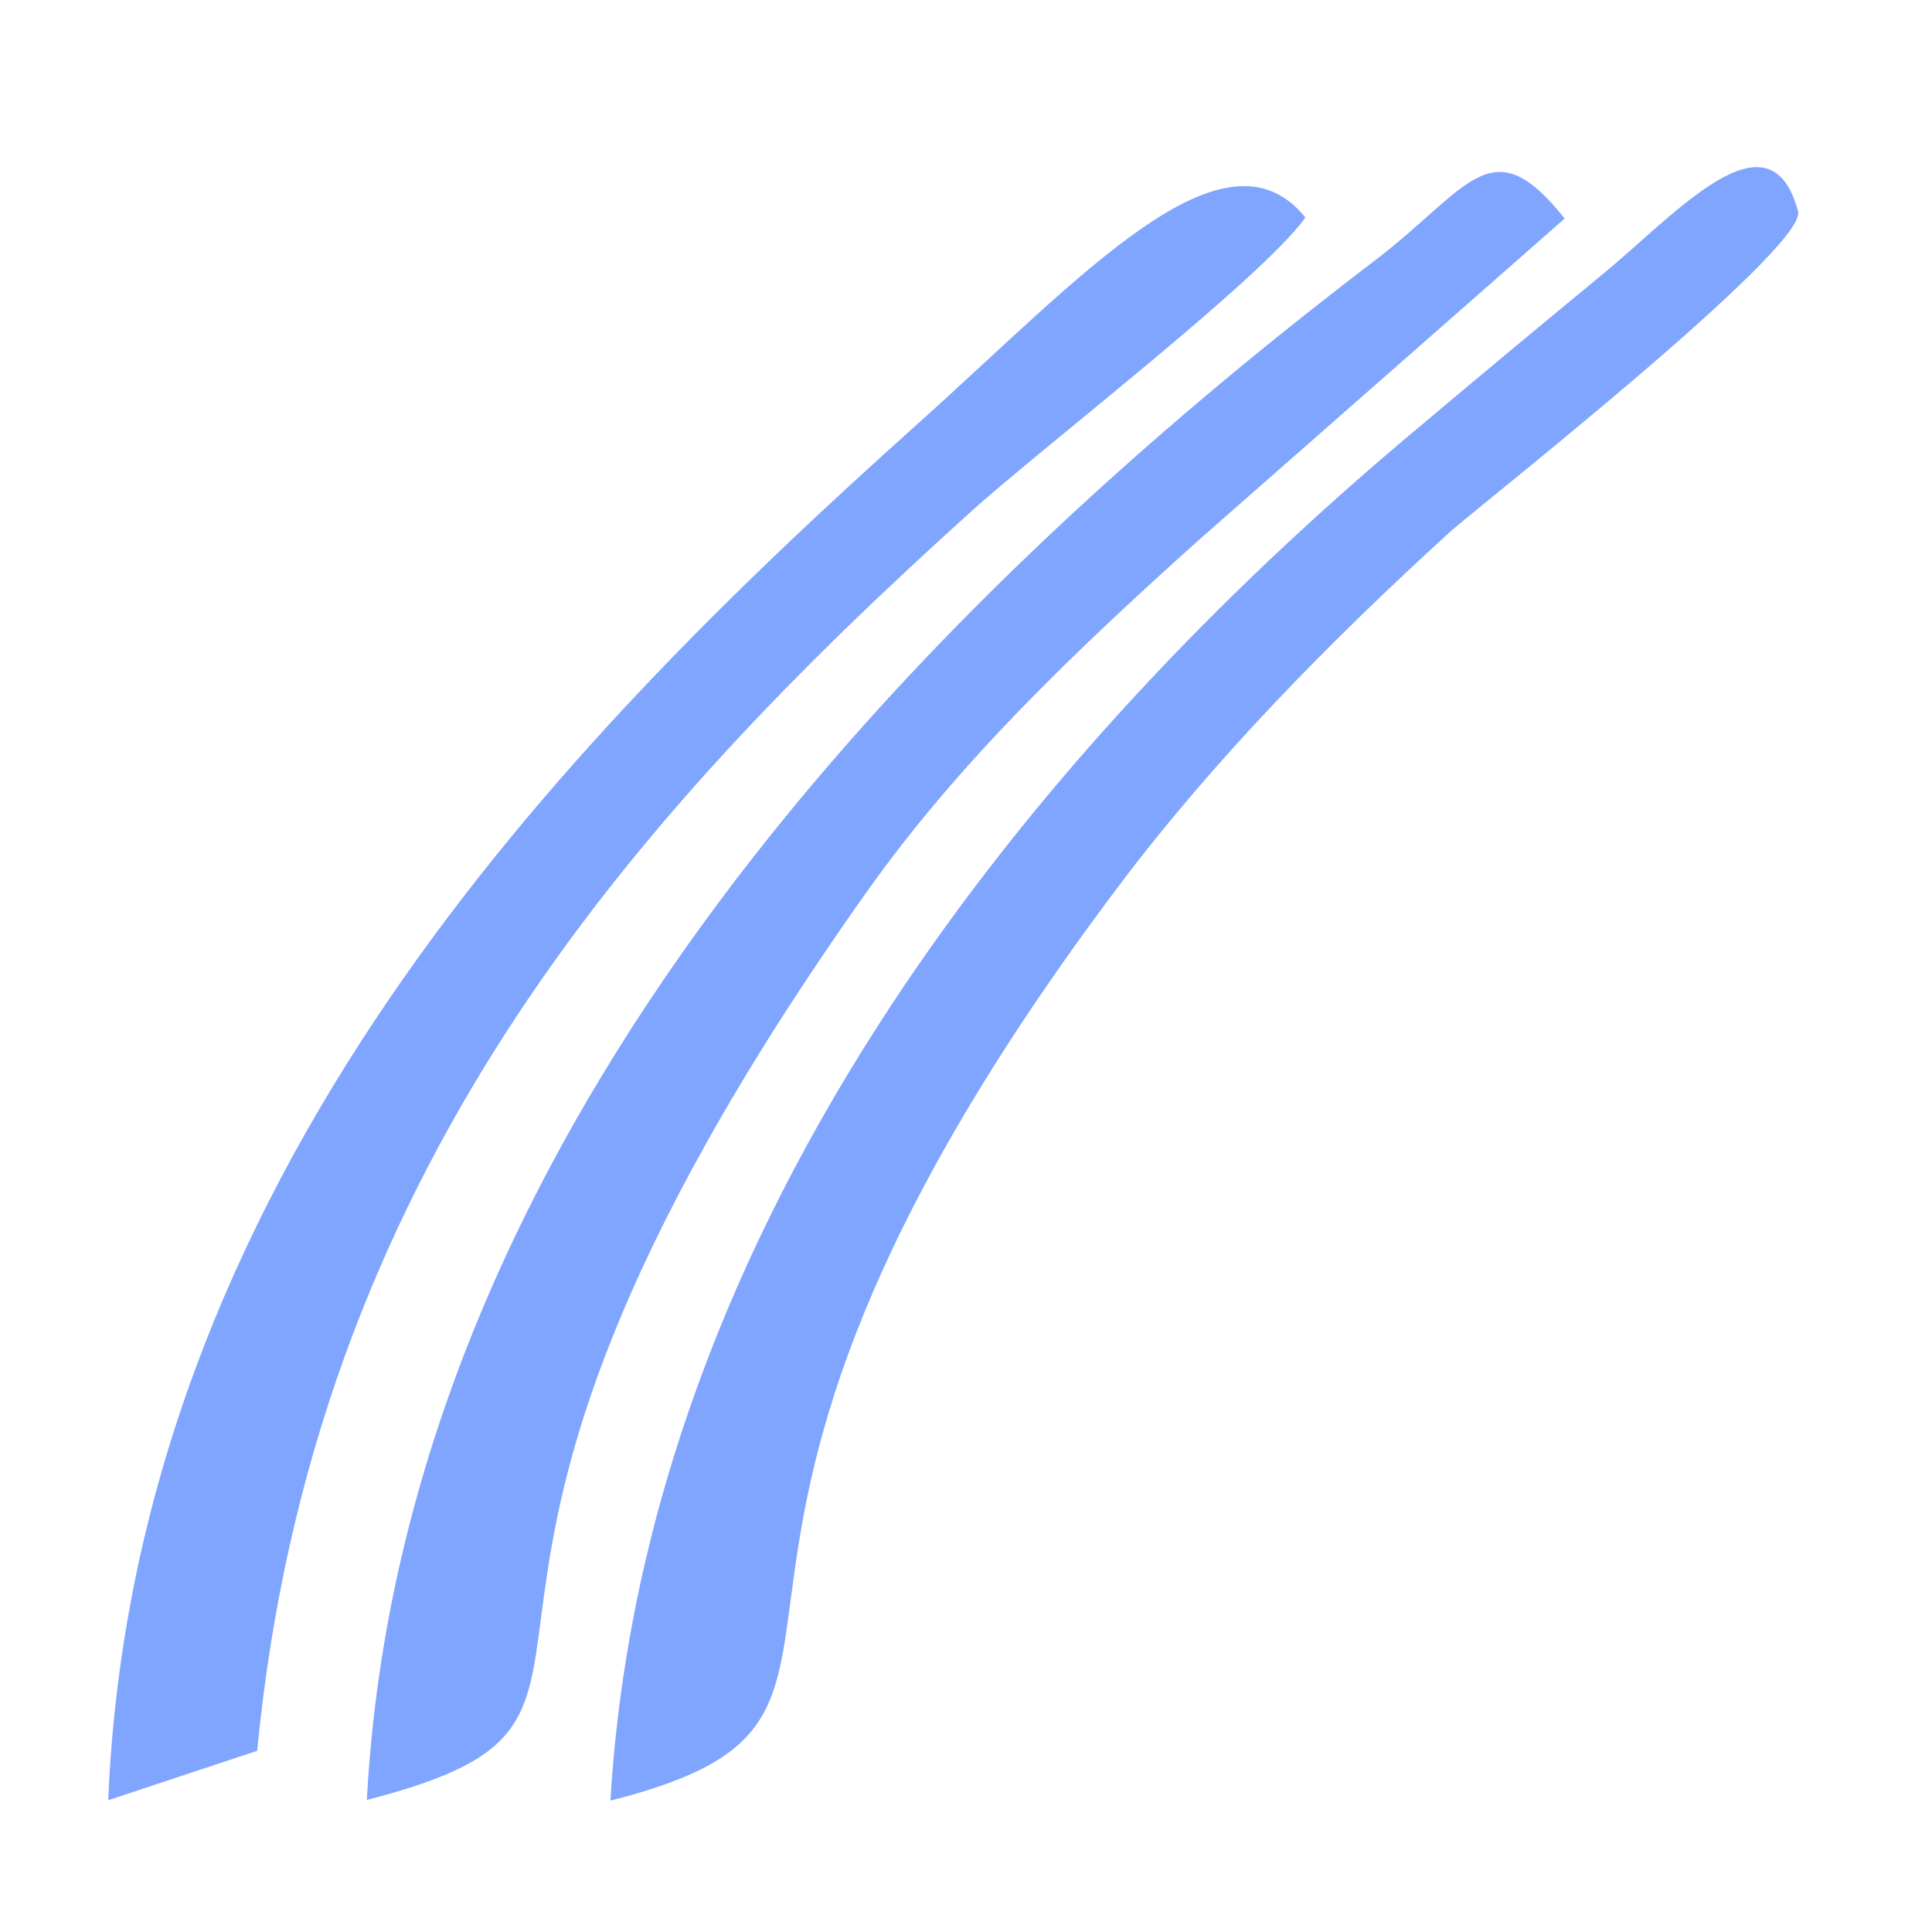
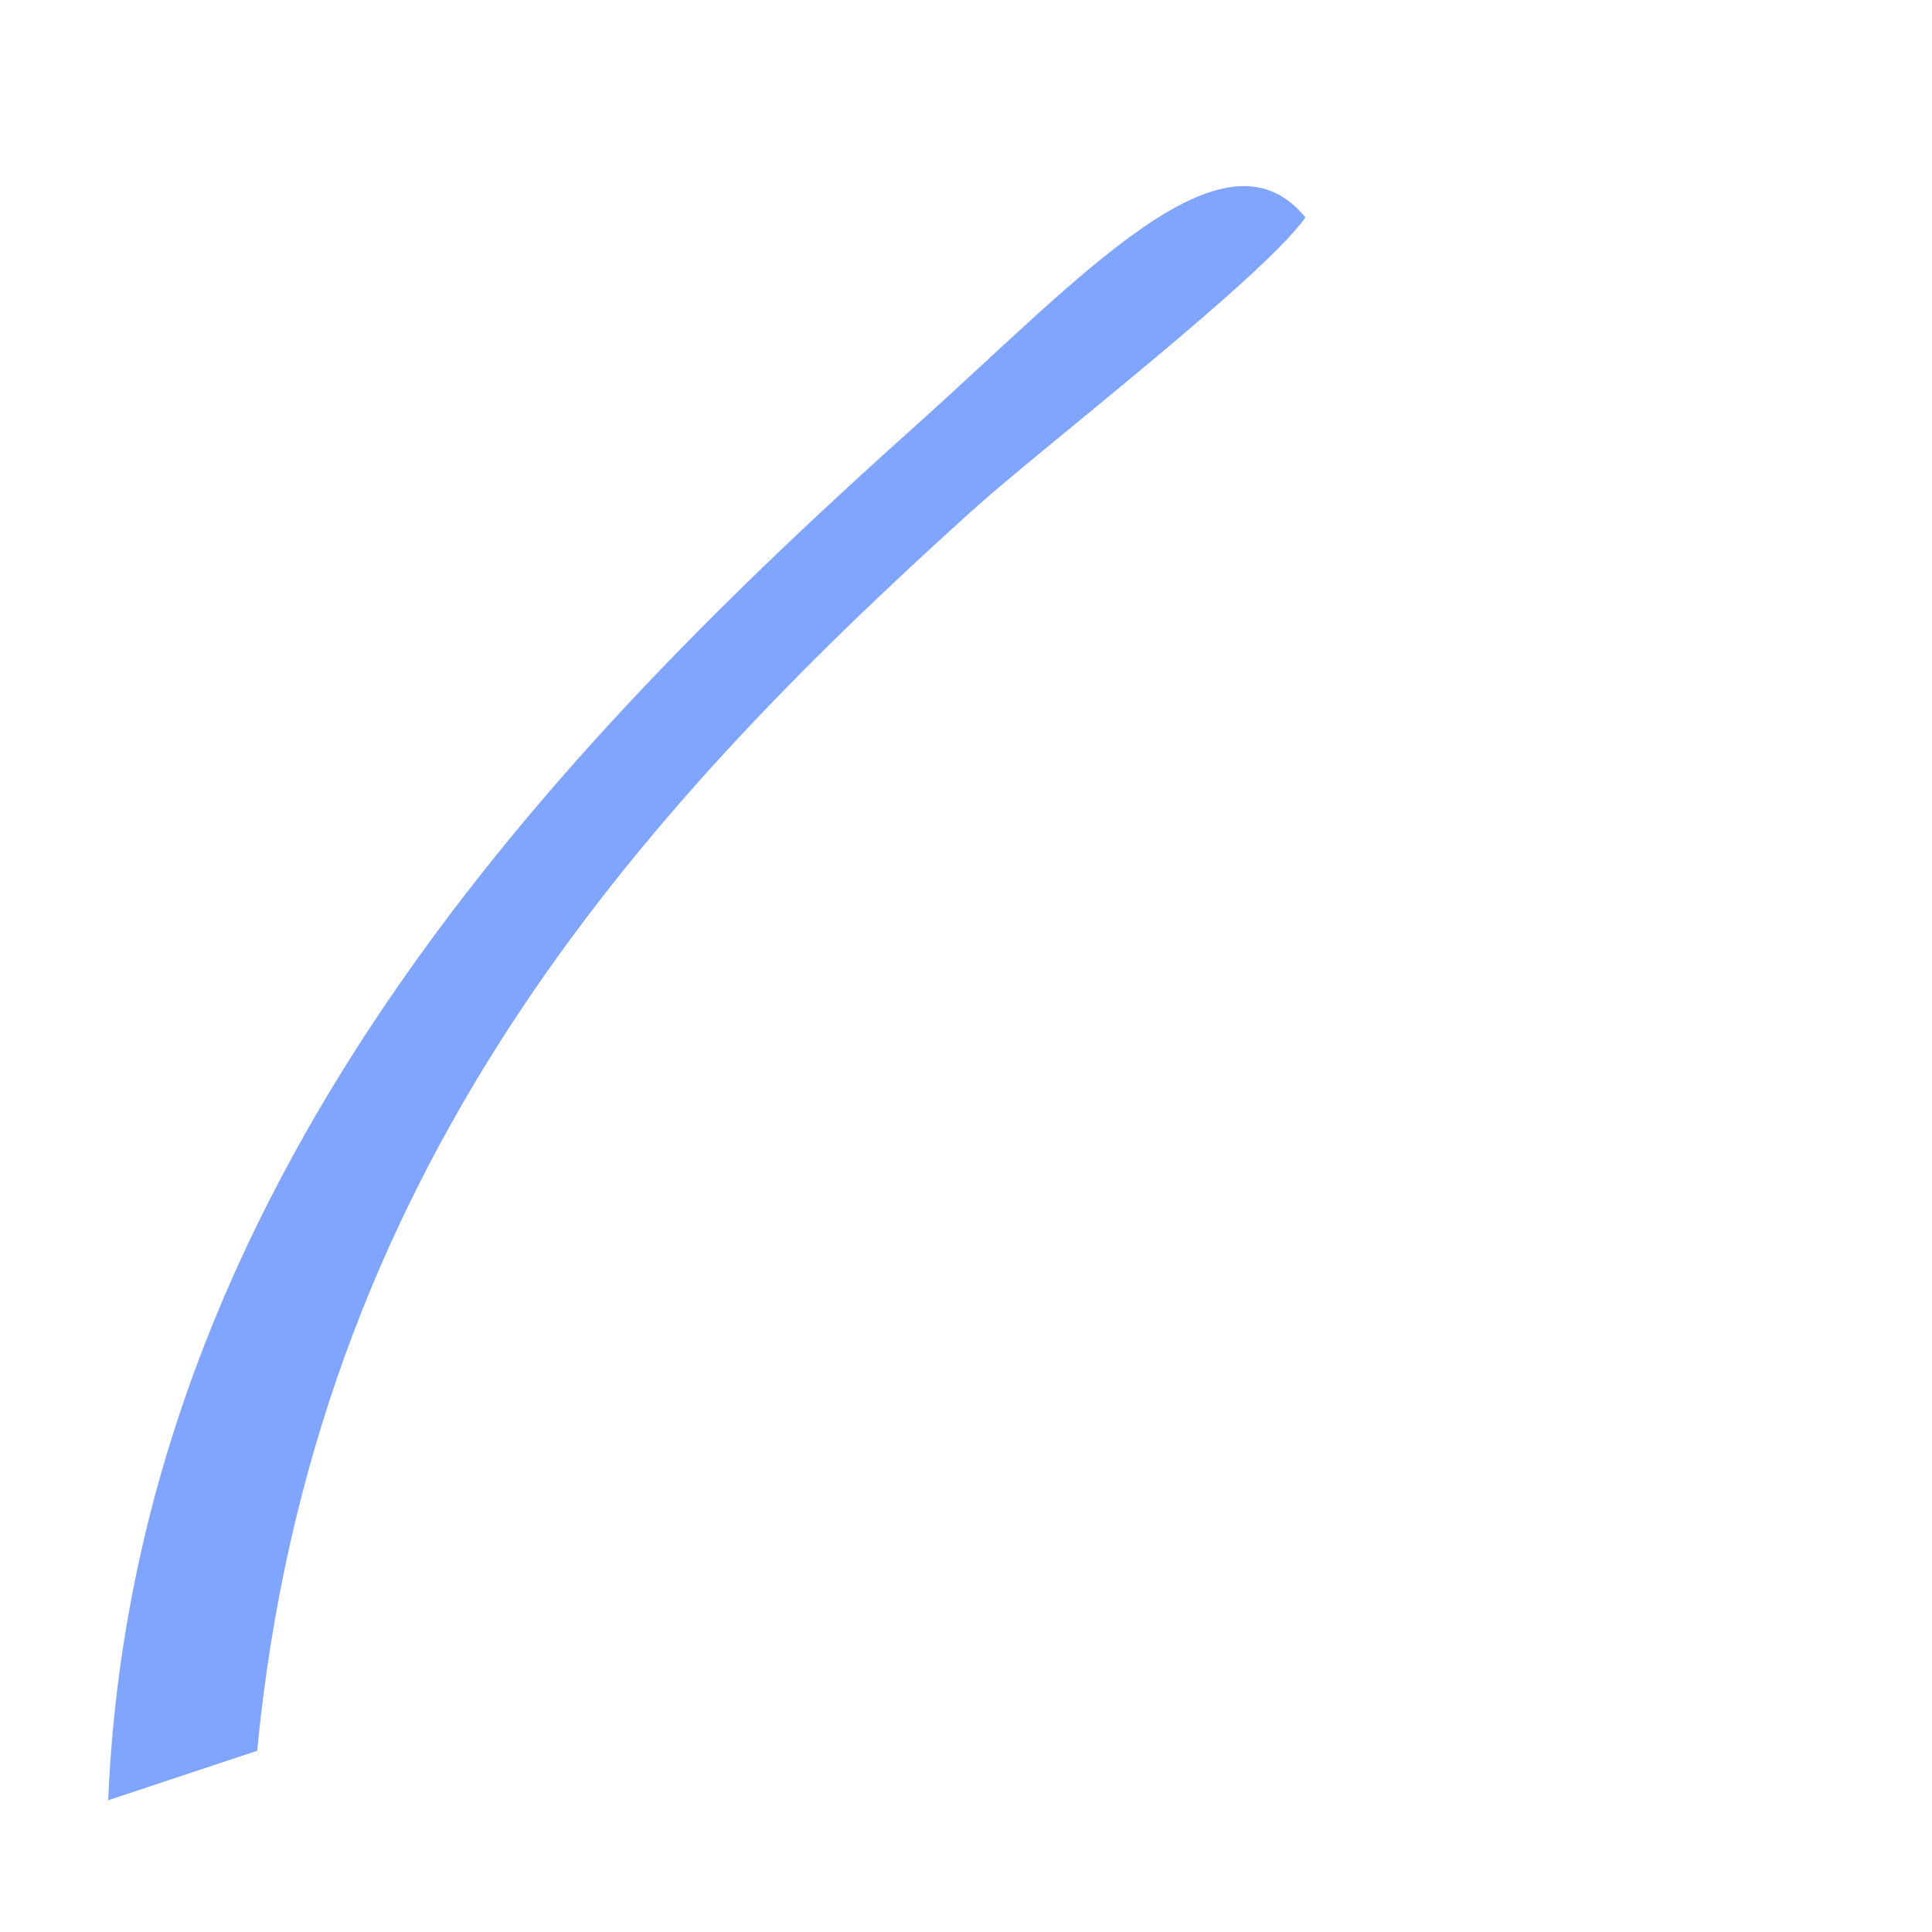
<svg xmlns="http://www.w3.org/2000/svg" xml:space="preserve" width="250px" height="250px" version="1.1" style="shape-rendering:geometricPrecision; text-rendering:geometricPrecision; image-rendering:optimizeQuality; fill-rule:evenodd; clip-rule:evenodd" viewBox="0 0 250 250">
  <defs>
    <style type="text/css">
   
    .fil0 {fill:#80A5FE}
   
  </style>
  </defs>
  <g id="Ebene_x0020_1">
    <g id="_2364476734576">
      <path class="fil0" d="M14 232.95l19.28 -6.4c7.19,-74.63 48.5,-120.78 92.56,-160.52 9.01,-8.12 37.53,-30.05 43.08,-37.89 -10.56,-13 -29.04,7.76 -50.24,26.76 -46.47,41.64 -101.32,98.05 -104.68,178.05z" />
-       <path class="fil0" d="M78.99 233c44.23,-11.21 -2.81,-27.37 65.91,-118.53 12.19,-16.18 27.14,-31.44 42.83,-45.73 2.88,-2.63 46.19,-36.66 44.94,-41.38 -3.62,-13.62 -15.84,0.33 -25.03,7.91 -9.56,7.88 -16.3,13.5 -25.46,21.21 -46.7,39.3 -98.67,100.38 -103.19,176.52z" />
-       <path class="fil0" d="M47.47 232.91c43.36,-11.18 -3.66,-21.07 64.67,-117.48 11.87,-16.76 26.81,-31.02 42.97,-45.54l47.36 -41.61c-9.55,-12 -12.29,-3.92 -24.63,5.48 -57.55,43.85 -125.71,111.77 -130.37,199.15z" />
    </g>
  </g>
</svg>